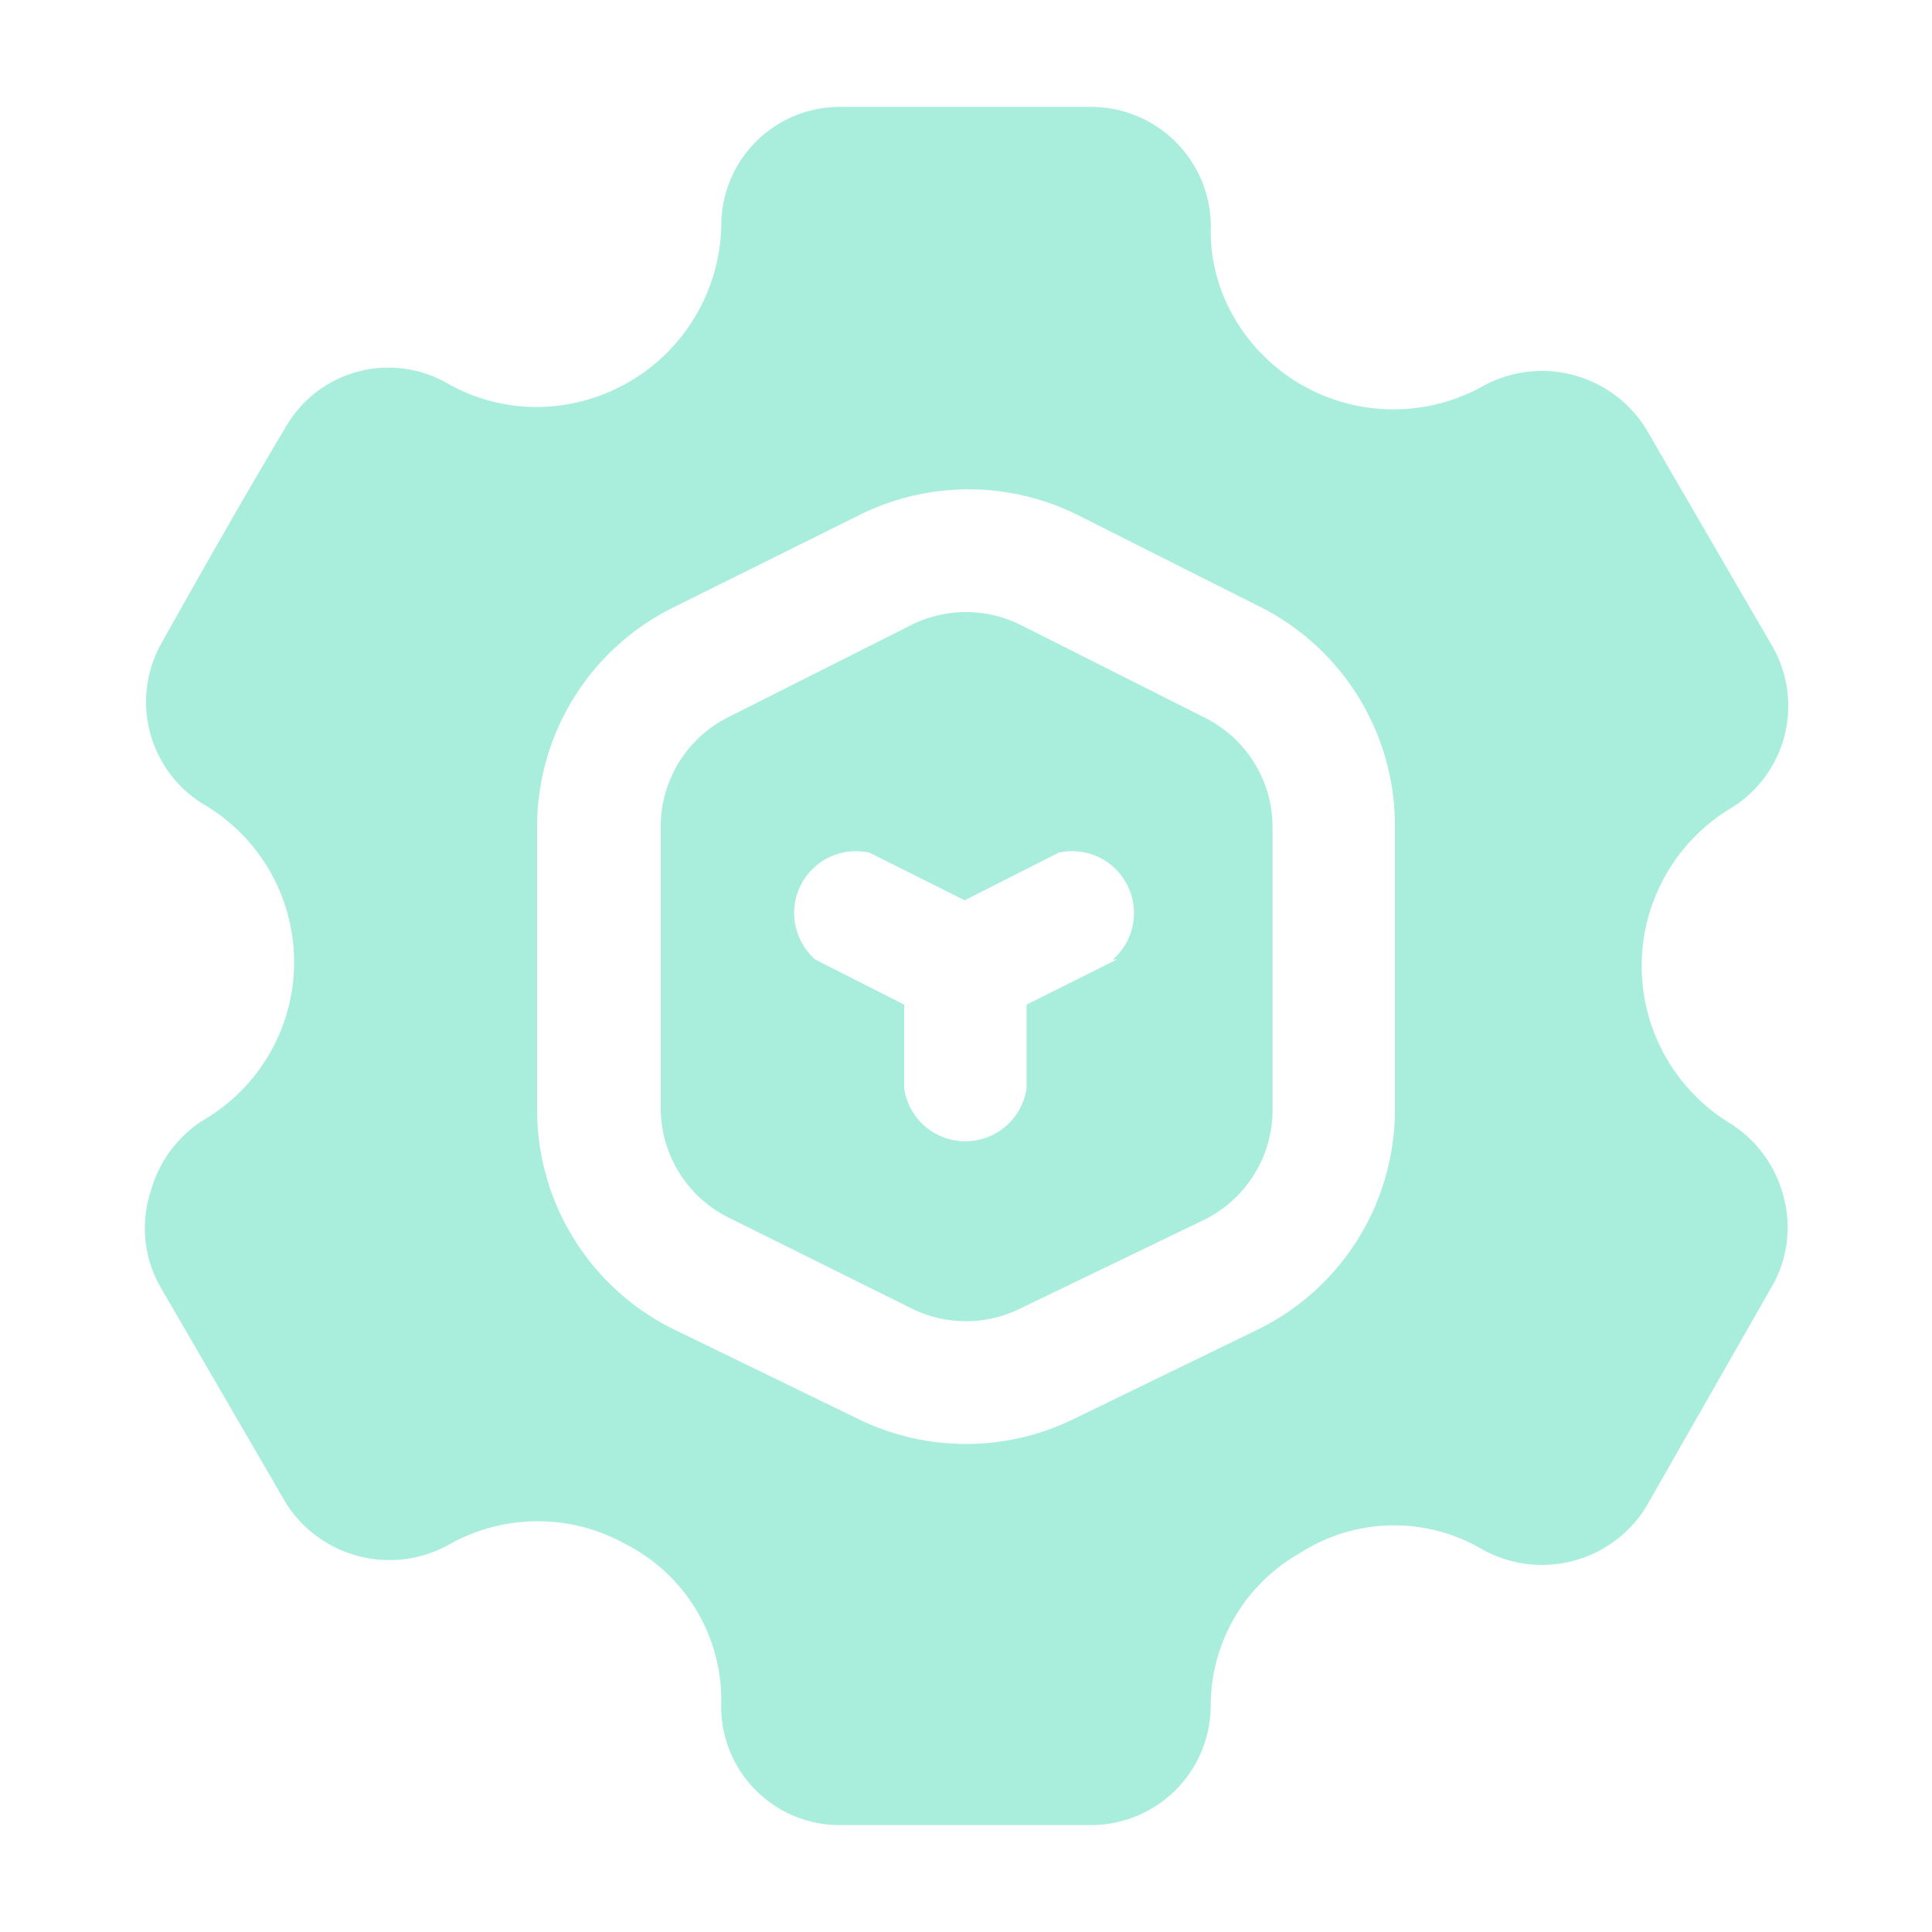
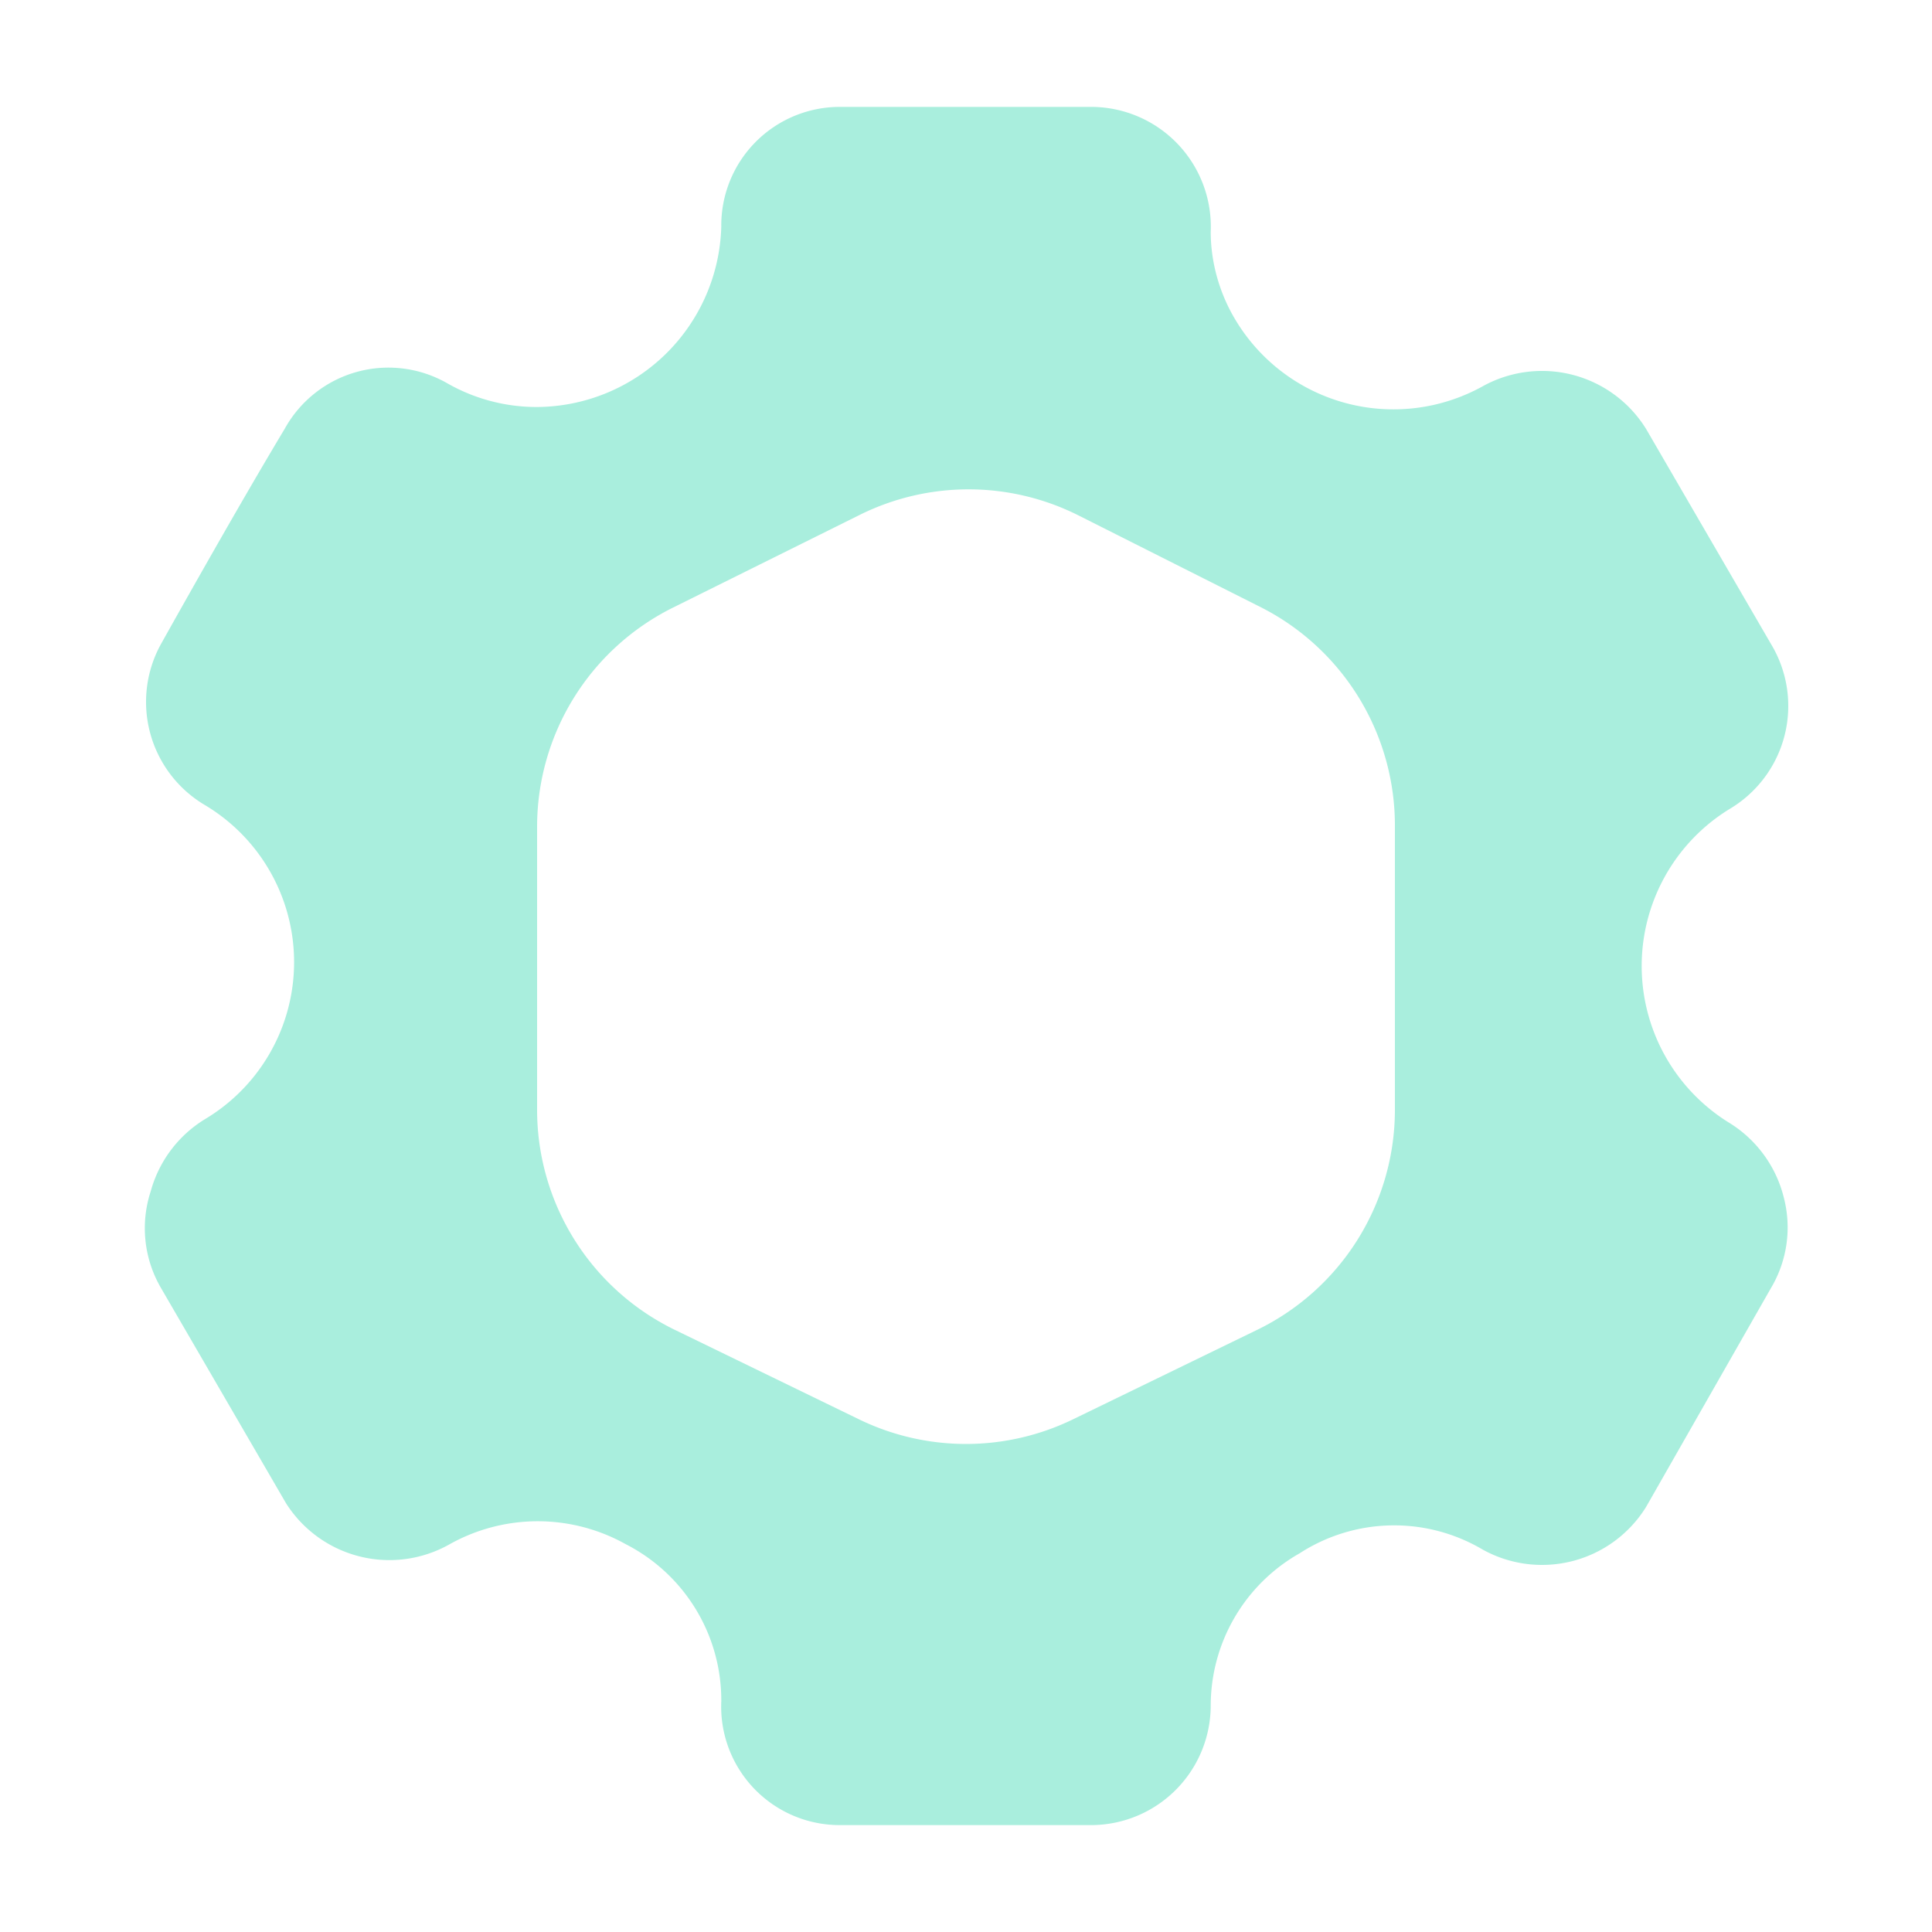
<svg xmlns="http://www.w3.org/2000/svg" width="15" height="15" fill="none" viewBox="0 0 15 15">
-   <path fill="#A9EEDD" fill-rule="evenodd" d="m9.35 5.57-1.43-.72a.95.95 0 0 0-.84 0l-1.43.72a.95.95 0 0 0-.52.83v2.2a.95.95 0 0 0 .54.86l1.41.7a.95.95 0 0 0 .84 0l1.43-.69a.95.95 0 0 0 .53-.85v-2.2a.95.95 0 0 0-.53-.85Zm-.68 1.88-.7.35v.65a.48.48 0 0 1-.95 0V7.8l-.69-.35a.48.48 0 0 1 .42-.83l.74.37.73-.37a.48.48 0 0 1 .42.83h.03Z" clip-rule="evenodd" />
  <path fill="#A9EEDD" fill-rule="evenodd" d="M13.43 8.72a1.43 1.43 0 0 1 0-2.44.93.93 0 0 0 .32-1.28l-.97-1.67A.95.95 0 0 0 11.51 3a1.43 1.43 0 0 1-1.92-.52c-.12-.2-.19-.44-.19-.68a.93.93 0 0 0-.92-.97H6.52a.92.92 0 0 0-.92.93 1.44 1.44 0 0 1-1.43 1.4 1.4 1.4 0 0 1-.69-.18.92.92 0 0 0-1.27.35c-.3.5-.68 1.17-.96 1.67a.93.93 0 0 0 .34 1.25 1.42 1.42 0 0 1 0 2.44.95.95 0 0 0-.42.56.92.92 0 0 0 .08.75l.97 1.67a.95.95 0 0 0 1.27.32 1.4 1.4 0 0 1 1.37 0 1.36 1.36 0 0 1 .74 1.22.92.92 0 0 0 .92.96h1.96a.93.93 0 0 0 .92-.93 1.36 1.36 0 0 1 .69-1.18 1.35 1.35 0 0 1 1.42-.03.95.95 0 0 0 1.27-.33l.97-1.7a.92.92 0 0 0 .1-.7.95.95 0 0 0-.42-.58Zm-2.6-.1a1.9 1.9 0 0 1-1.08 1.71l-1.42.69a1.9 1.9 0 0 1-1.66 0l-1.42-.69a1.9 1.9 0 0 1-1.08-1.71v-2.2a1.9 1.9 0 0 1 1.05-1.7L6.67 4a1.9 1.9 0 0 1 1.7 0l1.43.72a1.9 1.9 0 0 1 1.03 1.7v2.2Z" clip-rule="evenodd" />
</svg>